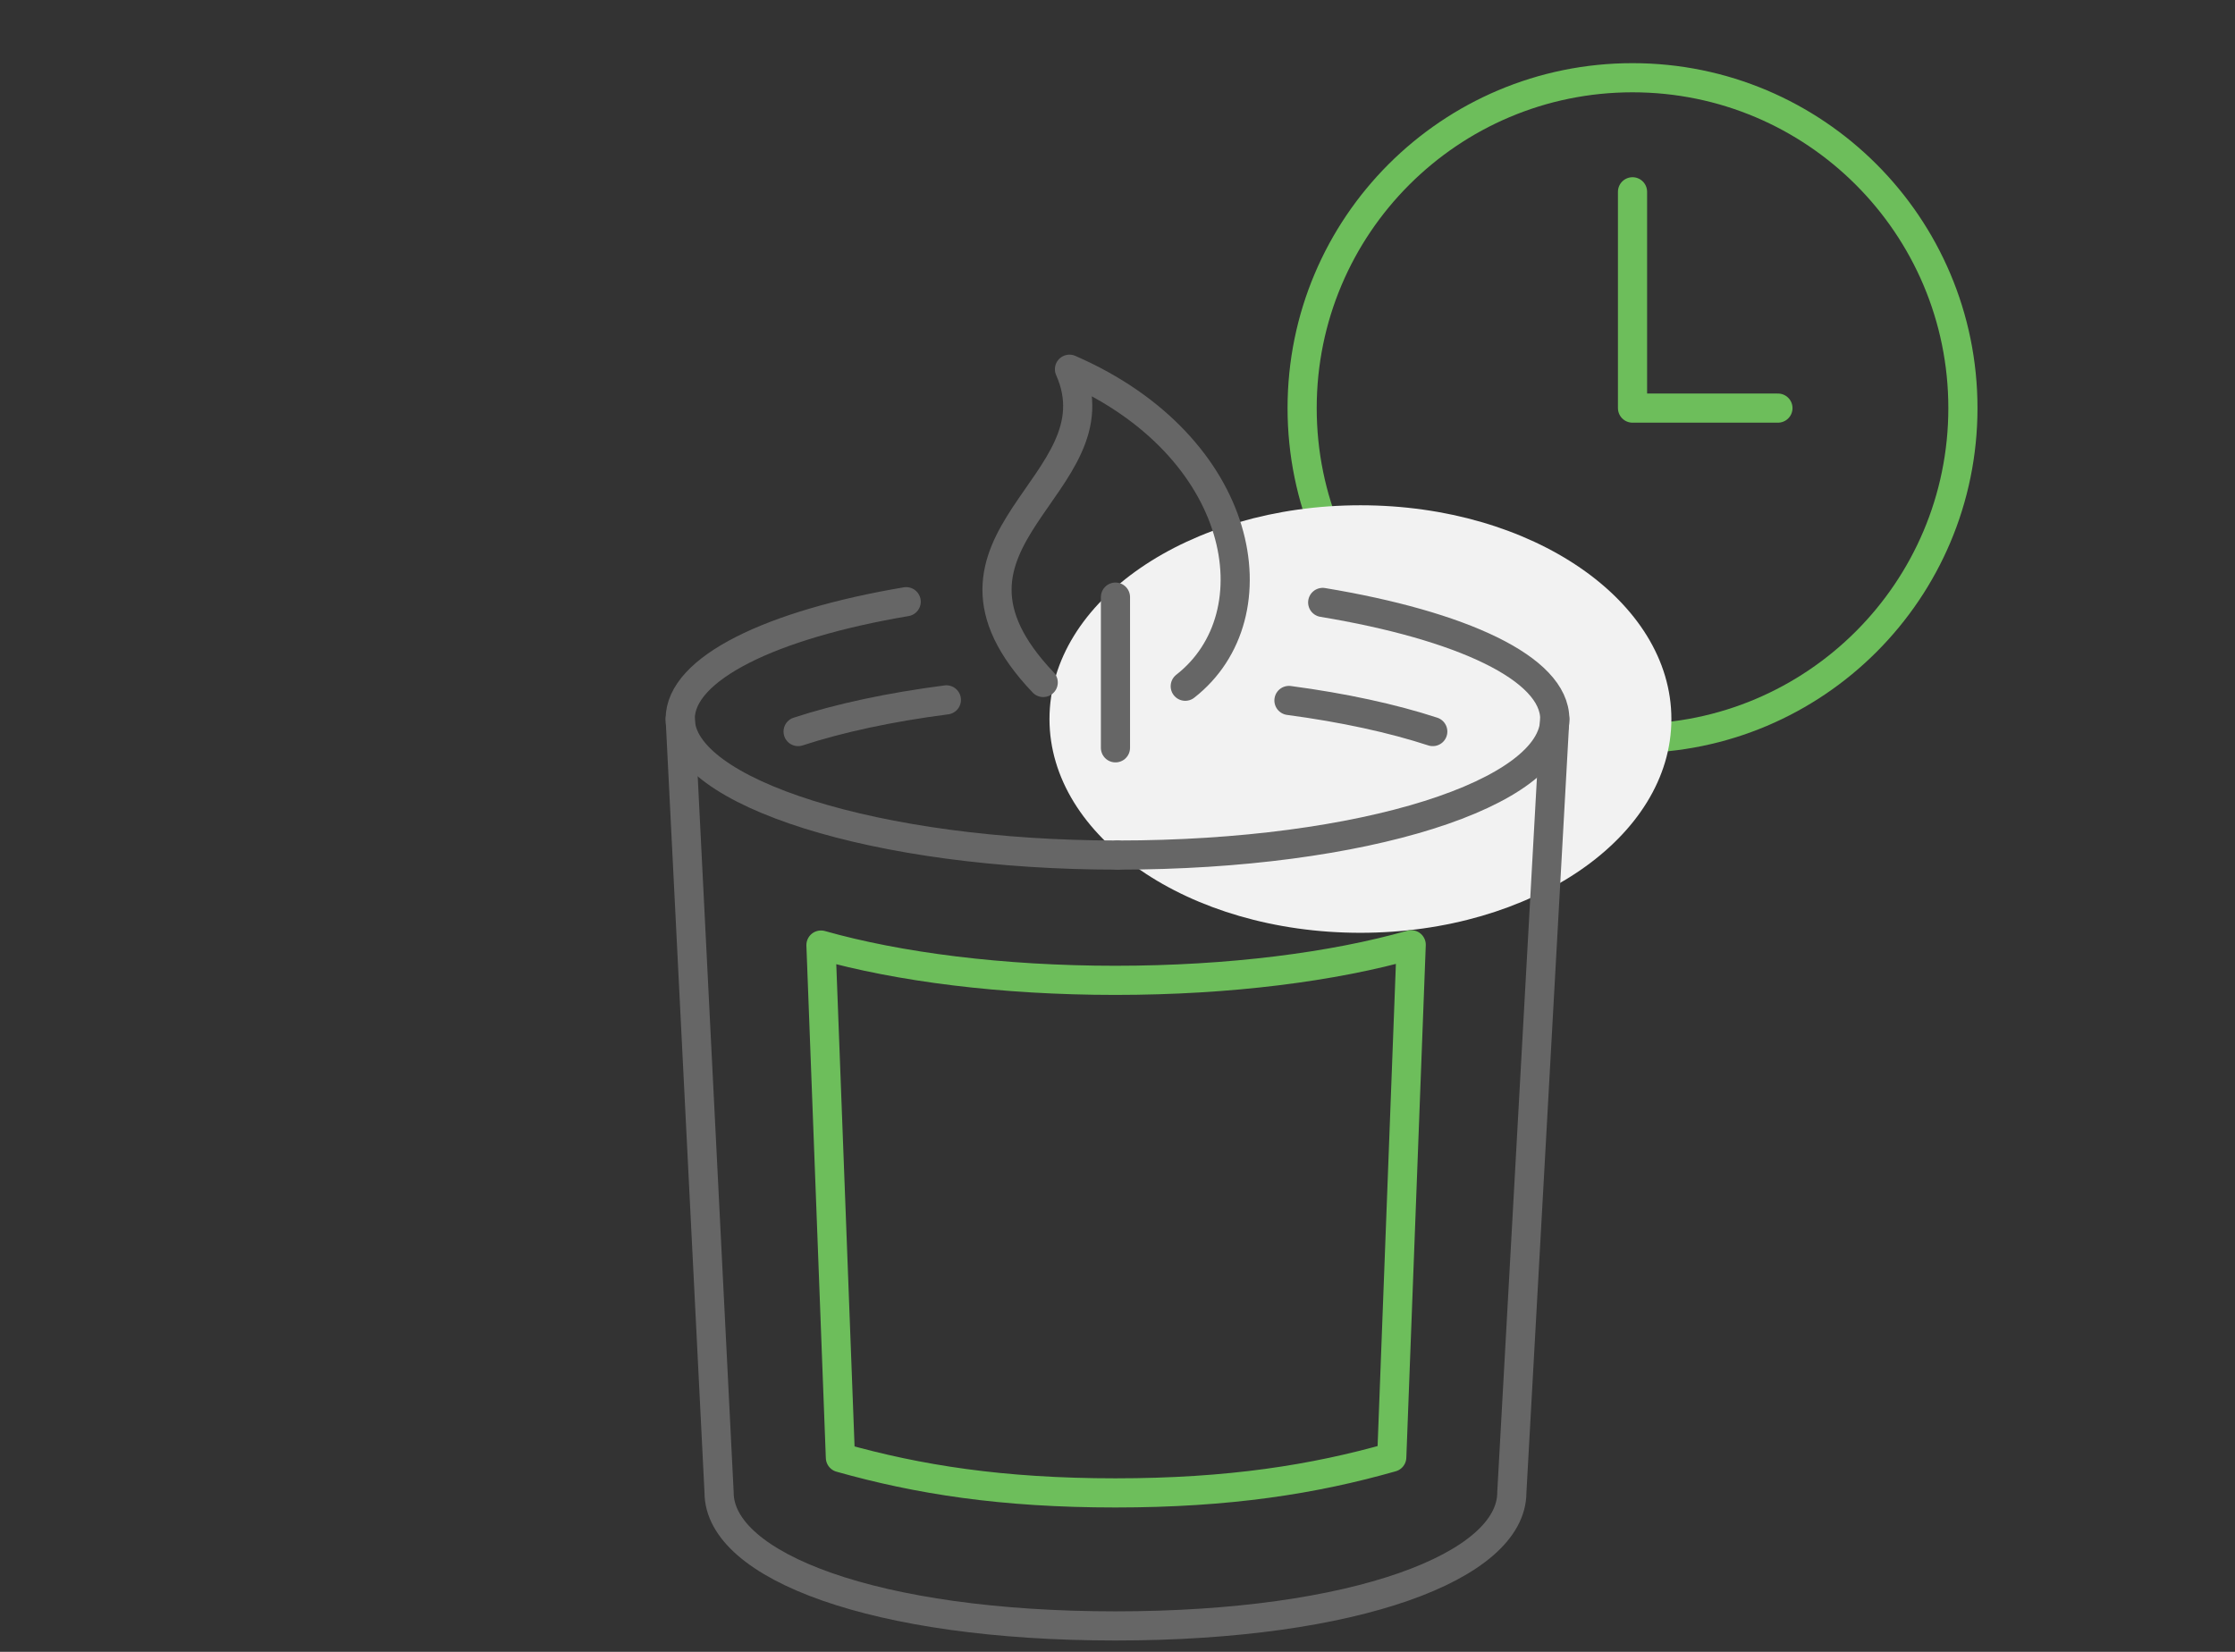
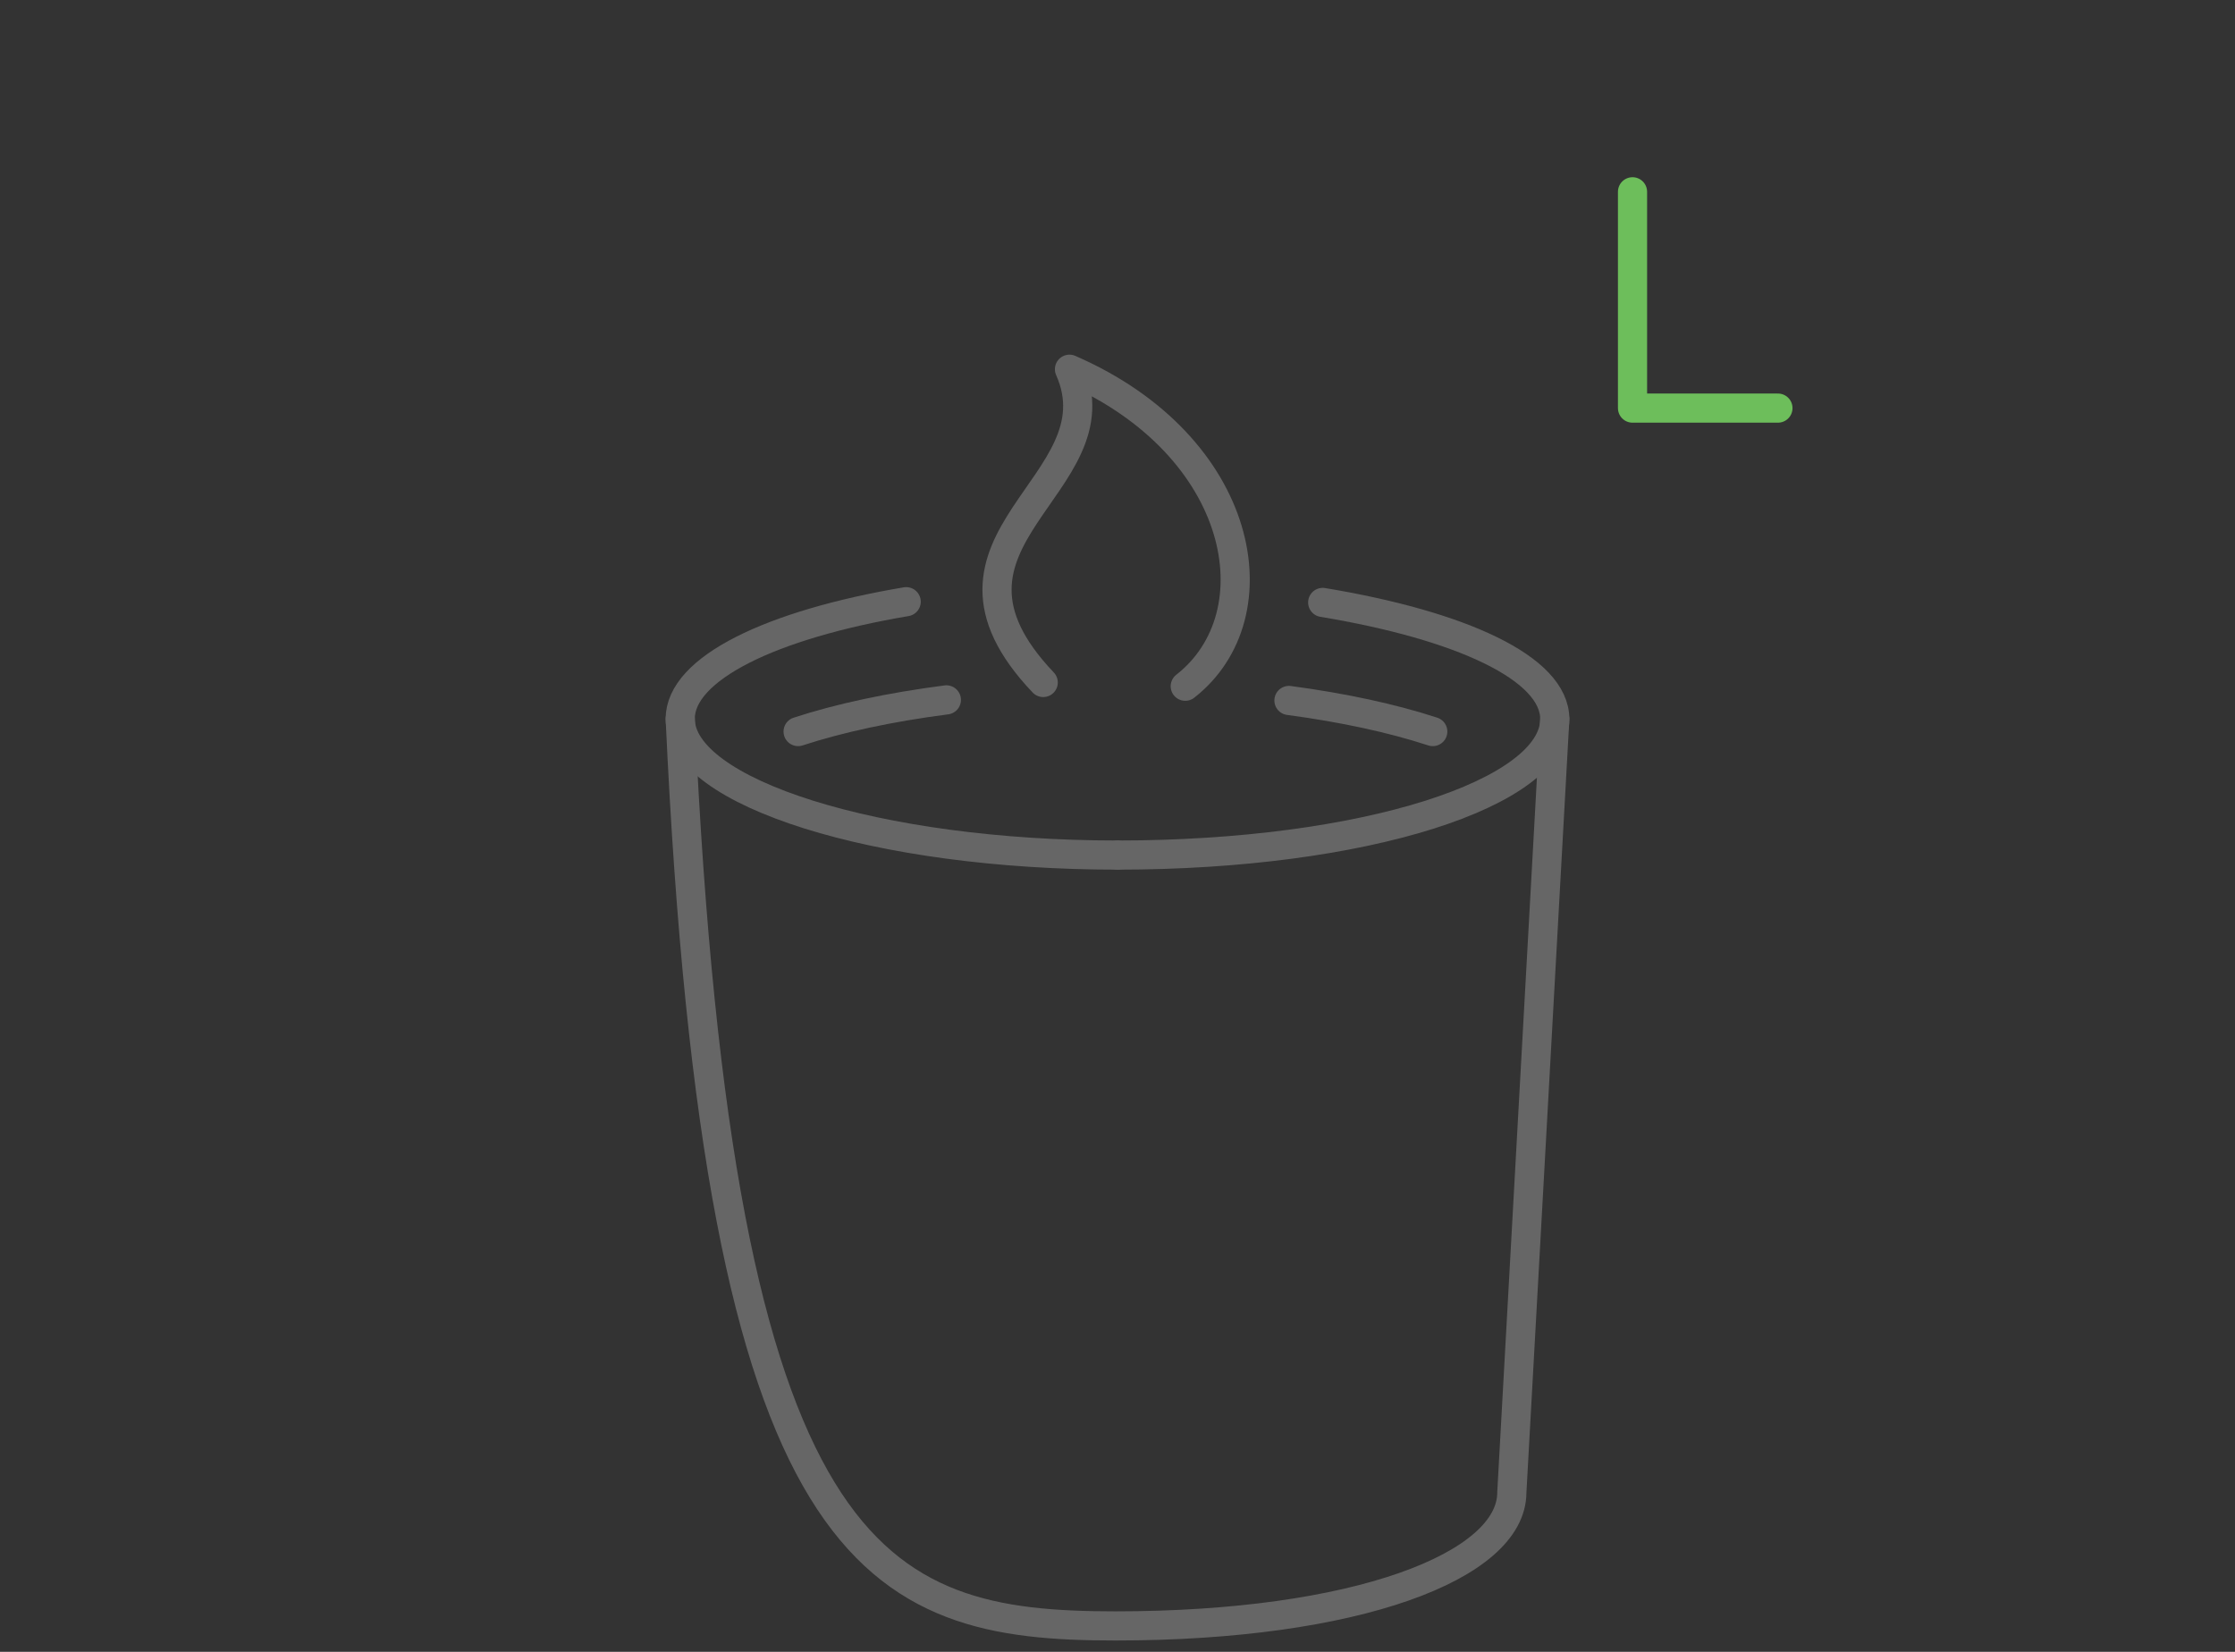
<svg xmlns="http://www.w3.org/2000/svg" width="115" height="85" viewBox="0 0 115 85" fill="none">
  <rect x="0" y="0" width="115" height="85" fill="#333333" stroke="none" />
-   <path d="M84 38C93.389 38 101 30.389 101 21C101 11.611 93.389 4 84 4C74.611 4 67 11.611 67 21C67 30.389 74.611 38 84 38Z" stroke="#6DBE5B" stroke-width="1.5" stroke-linecap="round" stroke-linejoin="round" />
  <path d="M84 9.869V21H91.482" stroke="#6DBE5B" stroke-width="1.5" stroke-linecap="round" stroke-linejoin="round" />
-   <ellipse cx="70" cy="37" rx="16" ry="11" fill="#F2F2F2" />
  <path d="M60.986 35.312C65.669 31.655 64.106 22.953 55.029 19C57.694 24.986 46.654 27.738 53.678 35.119" stroke="#666666" stroke-width="1.5" stroke-linecap="round" stroke-linejoin="round" />
-   <path d="M57.395 30.726V38.481" stroke="#666666" stroke-width="1.5" stroke-linecap="round" stroke-linejoin="round" />
  <path d="M57.5 44C45.131 44 35 40.781 35 36.987C35 34.391 39.697 32.131 46.627 30.962" stroke="#666666" stroke-width="1.5" stroke-linecap="round" stroke-linejoin="round" />
  <path d="M57.5 44C70.204 44 80 40.825 80 37C80 34.383 75.175 32.178 68.058 31" stroke="#666666" stroke-width="1.5" stroke-linecap="round" stroke-linejoin="round" />
  <path d="M48.695 36.014C45.788 36.39 43.194 36.949 41.066 37.644" stroke="#666666" stroke-width="1.5" stroke-linecap="round" stroke-linejoin="round" />
  <path d="M73.722 37.644C71.651 36.967 69.136 36.419 66.322 36.044" stroke="#666666" stroke-width="1.5" stroke-linecap="round" stroke-linejoin="round" />
-   <path d="M35 36.987L37 76.797C37 80.591 45.026 83.666 57.395 83.666C69.764 83.666 77.79 80.591 77.79 76.797L80 37" stroke="#666666" stroke-width="1.5" stroke-linecap="round" stroke-linejoin="round" />
-   <path d="M57.393 50.446C51.546 50.446 46.23 49.758 42.242 48.631L43.242 75.007C47.23 76.132 51.547 76.821 57.393 76.821C63.24 76.821 67.617 76.124 71.612 74.987L72.612 48.614C68.617 49.75 63.272 50.446 57.393 50.446Z" stroke="#6DBE5B" stroke-width="1.5" stroke-linecap="round" stroke-linejoin="round" />
+   <path d="M35 36.987C37 80.591 45.026 83.666 57.395 83.666C69.764 83.666 77.79 80.591 77.79 76.797L80 37" stroke="#666666" stroke-width="1.5" stroke-linecap="round" stroke-linejoin="round" />
</svg>